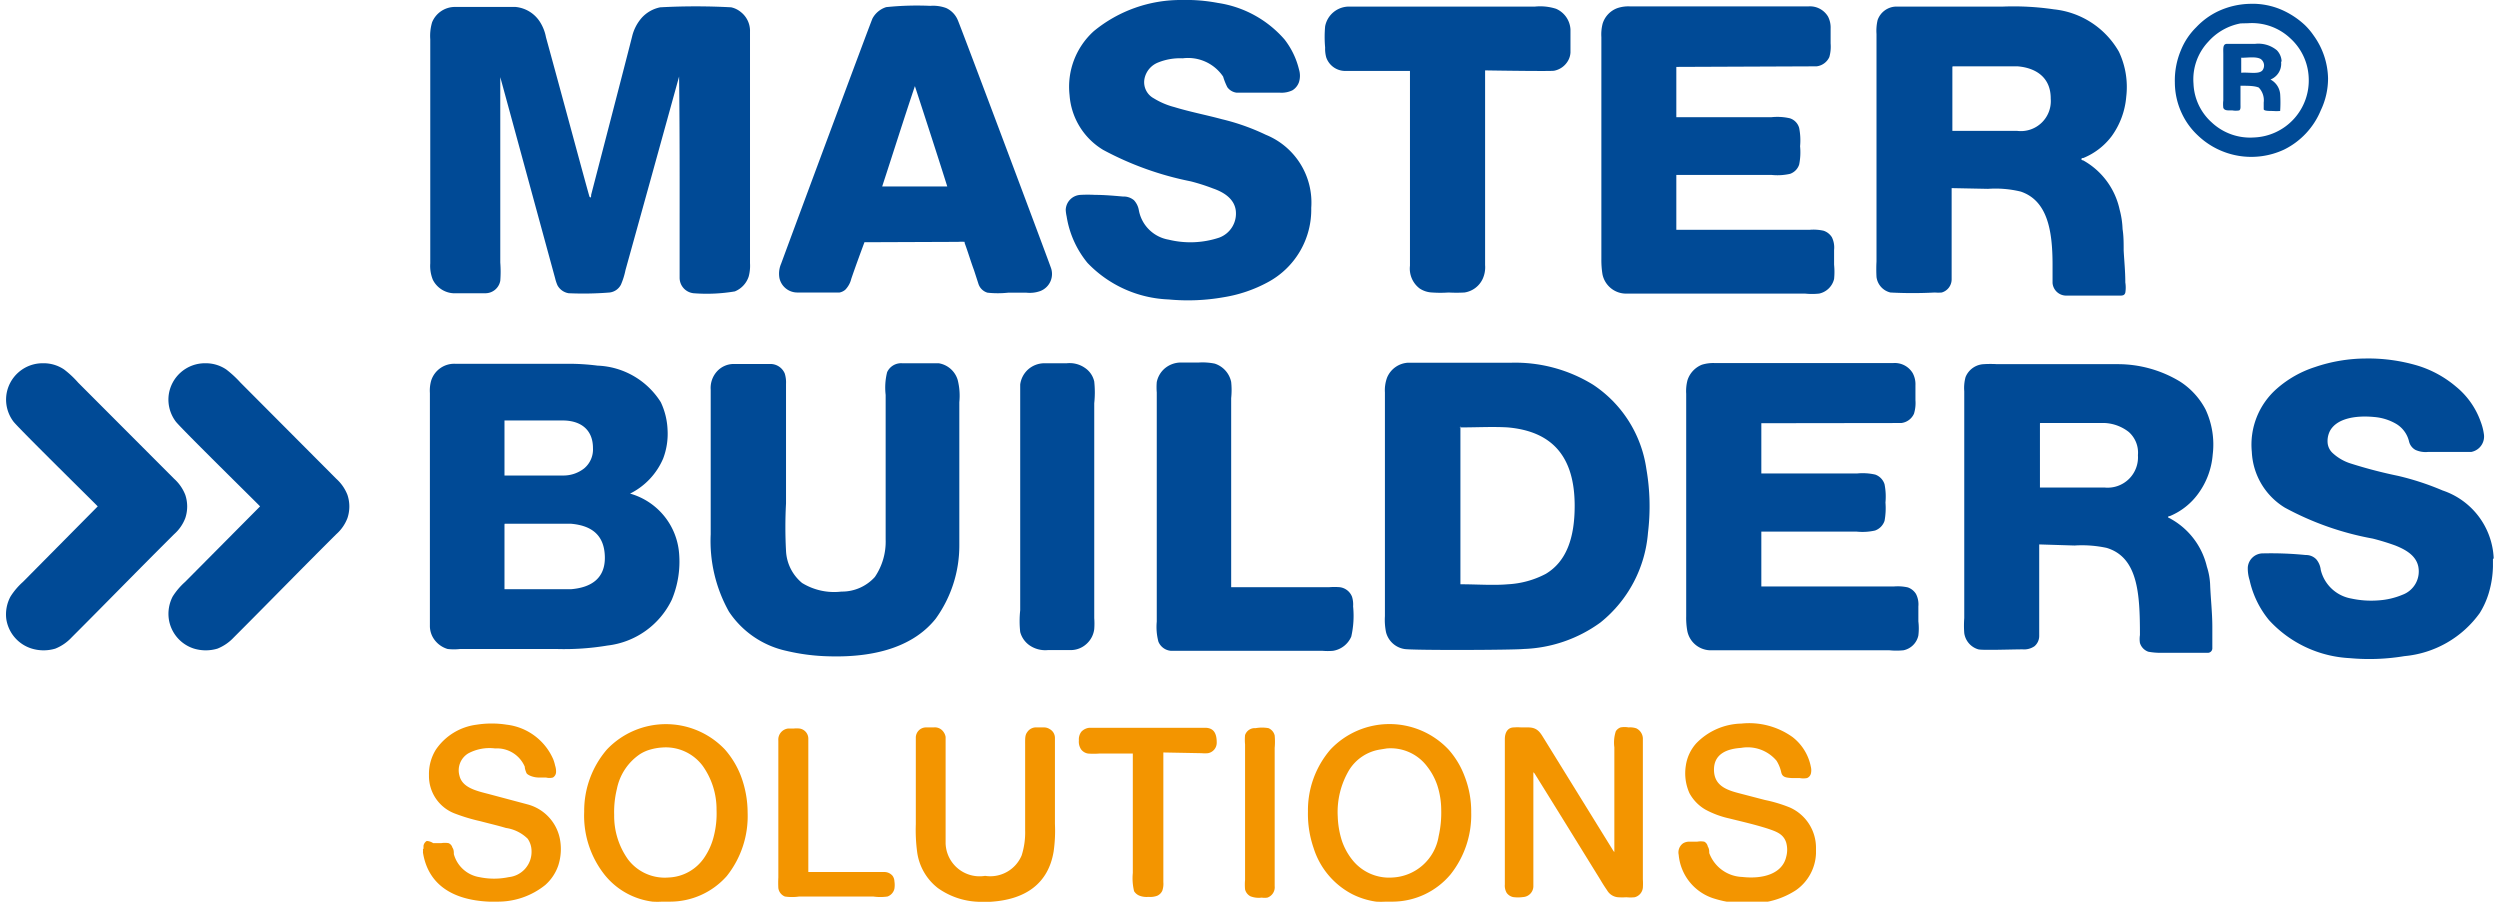
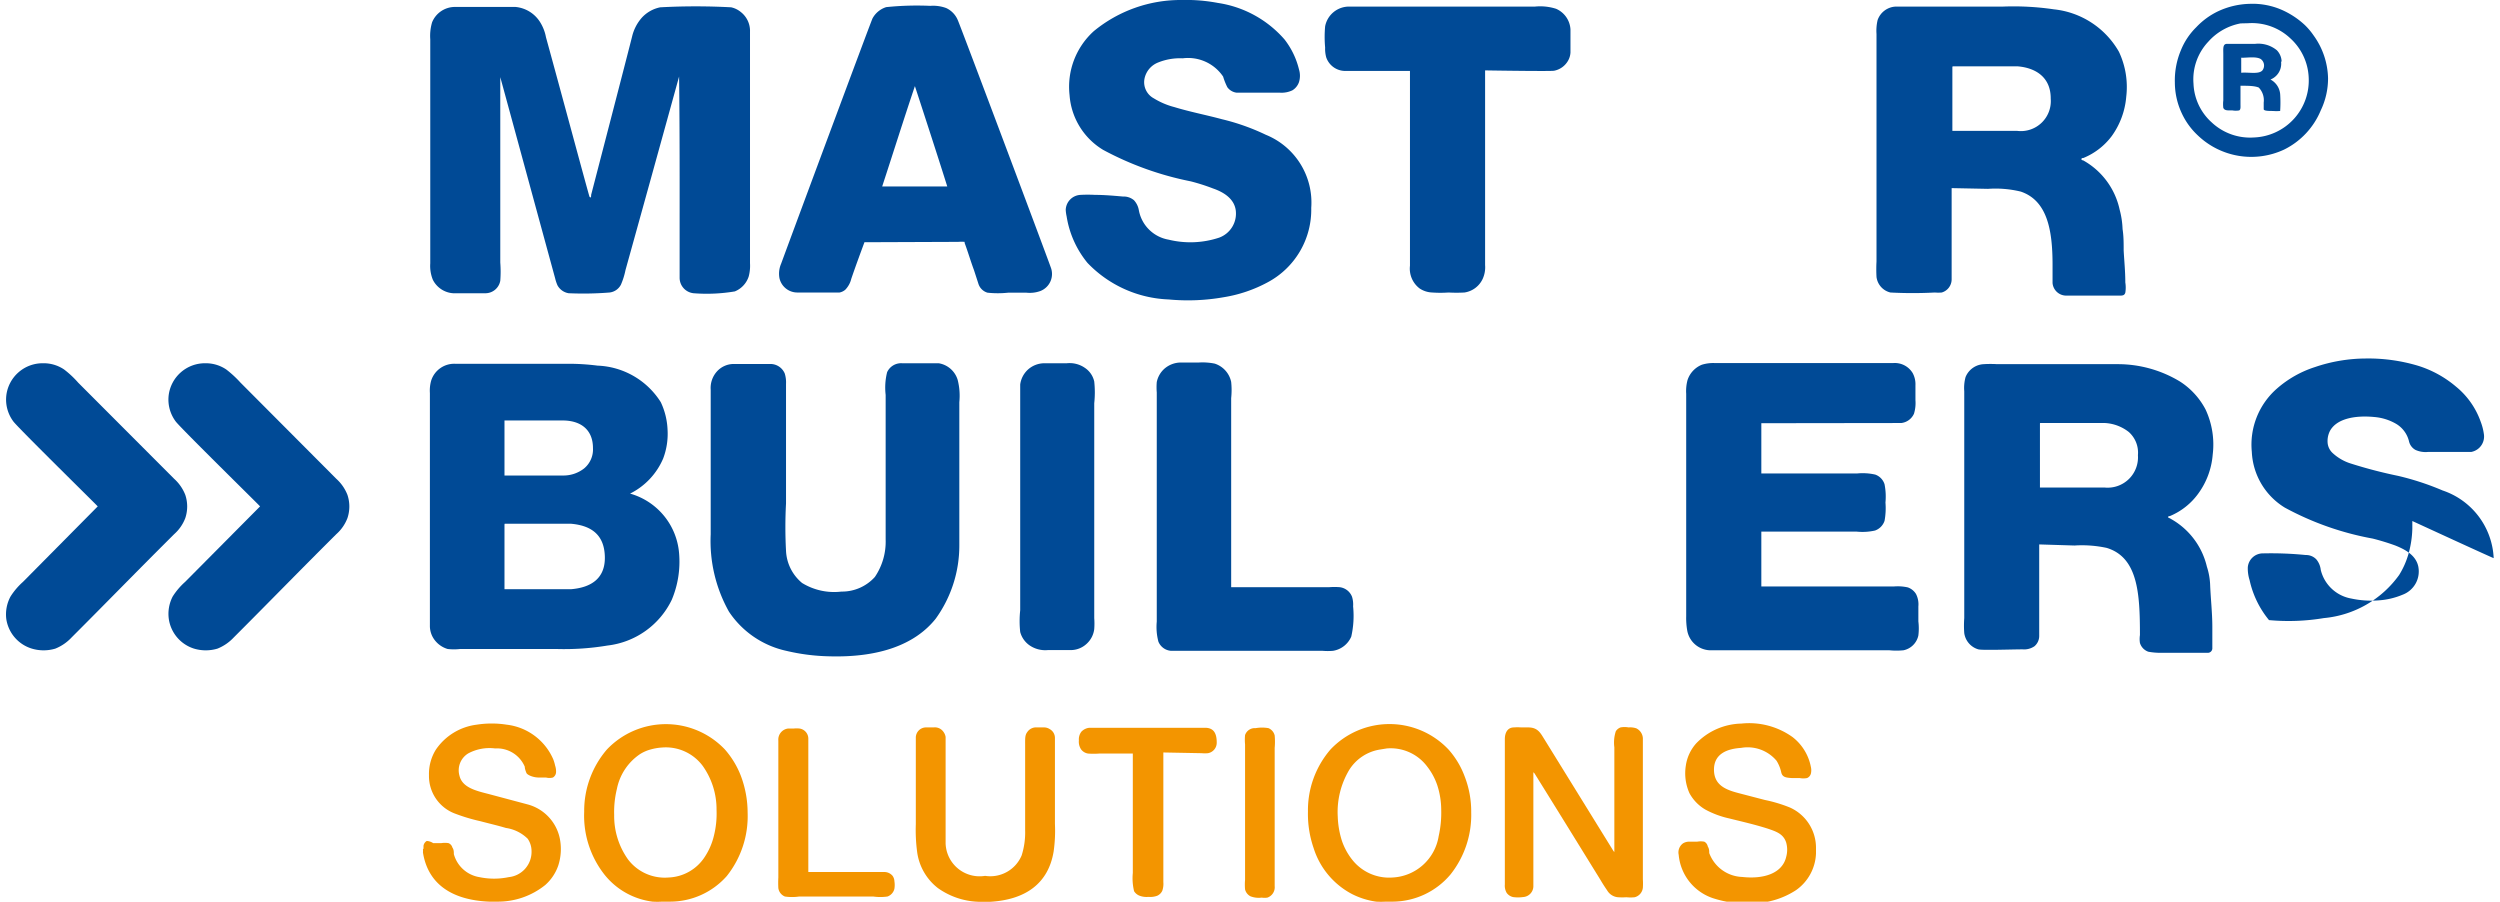
<svg xmlns="http://www.w3.org/2000/svg" width="122px" height="44px" id="MBS_Logo" data-name="MBS Logo" viewBox="0 0 136.06 49.32">
  <defs>
    <style>.cls-1{fill:#f39500;}.cls-1,.cls-2{fill-rule:evenodd;}.cls-2{fill:#004a96;}</style>
  </defs>
  <title>MBS_Logo_RGB_pos</title>
  <g id="SOLUTIONS">
    <path class="cls-1" d="M36.28,49.32h-.4a4.34,4.34,0,0,1-.53,0,4,4,0,0,1-2.6-1.44,5.21,5.21,0,0,1-1.14-3.48A5.15,5.15,0,0,1,32.85,41a4.45,4.45,0,0,1,6.46,0,4.81,4.81,0,0,1,.87,1.44,5.74,5.74,0,0,1,.37,2,5.26,5.26,0,0,1-1.14,3.48A4.14,4.14,0,0,1,36.28,49.32ZM35.23,41a2.13,2.13,0,0,0-.55.24,3,3,0,0,0-1.28,1.91,5.32,5.32,0,0,0-.15,1.43A4.1,4.1,0,0,0,34,47a2.52,2.52,0,0,0,2.22,1,2.47,2.47,0,0,0,2-1.15,3.62,3.62,0,0,0,.48-1.11,5,5,0,0,0,.15-1.44,4.09,4.09,0,0,0-.76-2.41,2.52,2.52,0,0,0-2.23-1A3,3,0,0,0,35.23,41Z" />
    <path class="cls-1" d="M75.86,49.32h-.4a4.53,4.53,0,0,1-.53,0,4.2,4.2,0,0,1-1.31-.41,4.29,4.29,0,0,1-2.11-2.52,5.74,5.74,0,0,1-.31-2A5.09,5.09,0,0,1,72.43,41a4.44,4.44,0,0,1,6.46,0,4.62,4.62,0,0,1,.87,1.44,5.29,5.29,0,0,1,.37,2A5.23,5.23,0,0,1,79,47.83,4.16,4.16,0,0,1,75.86,49.32ZM75.14,41a2.44,2.44,0,0,0-1.68,1.11,4.49,4.49,0,0,0-.63,2.56A4.85,4.85,0,0,0,73.06,46a3.47,3.47,0,0,0,.54,1,2.57,2.57,0,0,0,2.23,1,2.69,2.69,0,0,0,2.52-2.26,5.83,5.83,0,0,0,.14-1.43,4.42,4.42,0,0,0-.22-1.37,3.47,3.47,0,0,0-.54-1,2.5,2.5,0,0,0-2.22-1Z" />
    <path class="cls-1" d="M97.56,44.17a7.72,7.72,0,0,0-1.36-.41l-1.42-.37c-.69-.18-1.37-.42-1.37-1.29s.72-1.14,1.48-1.19a2.07,2.07,0,0,1,1.94.7,2,2,0,0,1,.26.64c.06.26.25.29.58.31h.43a1.05,1.05,0,0,0,.4,0,.36.36,0,0,0,.21-.24.79.79,0,0,0,0-.37,2.71,2.71,0,0,0-1-1.63,4.08,4.08,0,0,0-2.8-.74,3.54,3.54,0,0,0-2.47,1.08,2.32,2.32,0,0,0-.57,1.22,2.66,2.66,0,0,0,.2,1.51,2.31,2.31,0,0,0,.88.9,5,5,0,0,0,1.3.48c.68.17,1.43.34,2.11.56.47.16.85.29,1,.76a1.46,1.46,0,0,1,0,.78c-.21.91-1.24,1.23-2.4,1.1a2,2,0,0,1-1.81-1.31c0-.11,0-.23-.08-.36a.37.37,0,0,0-.19-.26,1.09,1.09,0,0,0-.39,0l-.41,0a.64.64,0,0,0-.36.09.61.61,0,0,0-.24.63,2.76,2.76,0,0,0,2,2.41,5.53,5.53,0,0,0,1.54.24h.48a4.43,4.43,0,0,0,2.4-.72,2.57,2.57,0,0,0,1.09-2v-.3A2.41,2.41,0,0,0,97.56,44.17Z" />
    <path class="cls-1" d="M67.76,40.21a2.75,2.75,0,0,0,0,.51v7.41a2.9,2.9,0,0,0,0,.52.58.58,0,0,0,.3.38,1.27,1.27,0,0,0,.61.07,1.05,1.05,0,0,0,.31,0,.6.6,0,0,0,.4-.63c0-1.86,0-3.6,0-5.48V40.91a3.78,3.78,0,0,0,0-.68.58.58,0,0,0-.34-.4,2,2,0,0,0-.7,0A.56.56,0,0,0,67.76,40.21Z" />
    <path class="cls-1" d="M57.29,46.57a8.08,8.08,0,0,0,.07-1.5V41.94c0-.52,0-1,0-1.57a.55.55,0,0,0-.29-.49.56.56,0,0,0-.3-.09h-.39a.58.58,0,0,0-.53.25c-.13.17-.12.35-.12.66v4.71a4.15,4.15,0,0,1-.19,1.38,1.86,1.86,0,0,1-2,1.12,1.86,1.86,0,0,1-2.16-1.77c0-.23,0-.48,0-.74,0-.51,0-1.06,0-1.57V40.7c0-.15,0-.28,0-.39a.65.65,0,0,0-.12-.28.57.57,0,0,0-.53-.24h-.4a.56.56,0,0,0-.58.58c0,.26,0,.53,0,.79v3.92a9.1,9.1,0,0,0,.07,1.5,3,3,0,0,0,1.14,2,4.06,4.06,0,0,0,2.38.75h.46C55.74,49.22,57,48.34,57.29,46.57Z" />
    <path class="cls-1" d="M87.91,46.55l-3.77-6.1c-.21-.33-.35-.66-.89-.66h-.39a2.54,2.54,0,0,0-.39,0c-.33,0-.5.26-.5.64s0,.76,0,1.13c0,2.29,0,4.55,0,6.82a.79.79,0,0,0,.1.46.59.59,0,0,0,.35.23,1.94,1.94,0,0,0,.54,0,.6.6,0,0,0,.57-.57c0-.18,0-.38,0-.57,0-1.92,0-3.8,0-5.69,0,0,0,0,.06.06,1.21,1.94,2.41,3.89,3.61,5.83.11.19.24.39.37.58a.76.76,0,0,0,.59.37,3.45,3.45,0,0,0,.46,0,2.13,2.13,0,0,0,.45,0,.6.6,0,0,0,.45-.52,3.49,3.49,0,0,0,0-.46c0-2.56,0-5.11,0-7.65a.64.64,0,0,0-.36-.61,1.05,1.05,0,0,0-.42-.05,1.2,1.2,0,0,0-.44,0,.52.52,0,0,0-.26.21,2,2,0,0,0-.08.88c0,1.92,0,3.83,0,5.72C88,46.64,87.93,46.58,87.91,46.55Z" />
    <path class="cls-1" d="M43.87,41.4c0-.35,0-.72,0-1a.56.56,0,0,0-.49-.55,1.51,1.51,0,0,0-.3,0h-.31a.61.61,0,0,0-.54.66V48a5.35,5.35,0,0,0,0,.58.58.58,0,0,0,.36.46,2.72,2.72,0,0,0,.78,0h4.05a2.77,2.77,0,0,0,.78,0,.59.59,0,0,0,.38-.43,1.33,1.33,0,0,0,0-.4.56.56,0,0,0-.1-.3A.59.59,0,0,0,48,47.7H43.87Z" />
    <path class="cls-1" d="M65.39,41.2a1.84,1.84,0,0,0,.34,0,.58.58,0,0,0,.48-.58c0-.49-.15-.79-.6-.81H59.24a.7.7,0,0,0-.43.21.69.69,0,0,0-.14.48.75.75,0,0,0,.12.49.59.59,0,0,0,.38.23,4.14,4.14,0,0,0,.61,0h1.84v6.53a3,3,0,0,0,.07,1A.61.61,0,0,0,62,49a1.07,1.07,0,0,0,.47.06,1.12,1.12,0,0,0,.48-.06.56.56,0,0,0,.28-.27,1.15,1.15,0,0,0,.06-.48c0-2.36,0-4.75,0-7.09Z" />
    <path class="cls-1" d="M22.79,46.45a1,1,0,0,1,0,.18c.28,1.77,1.64,2.6,3.6,2.69h.46a4.12,4.12,0,0,0,2.63-.91,2.51,2.51,0,0,0,.71-1.06,2.92,2.92,0,0,0,.07-1.56A2.44,2.44,0,0,0,28.51,44l-2.1-.56c-.7-.18-1.46-.35-1.62-1a1.08,1.08,0,0,1,.48-1.23,2.46,2.46,0,0,1,1.47-.27,1.65,1.65,0,0,1,1.62,1c0,.11.05.24.09.34s.33.24.64.25l.43,0a.73.73,0,0,0,.38,0,.36.36,0,0,0,.17-.27,1,1,0,0,0-.05-.38,2.31,2.31,0,0,0-.1-.34,3.18,3.18,0,0,0-2.55-1.9,5.31,5.31,0,0,0-1.64,0A3.18,3.18,0,0,0,23.5,41a2.51,2.51,0,0,0-.38,1.4,2.19,2.19,0,0,0,1.44,2.11,10,10,0,0,0,1.37.41c.45.12.93.23,1.4.37a2.13,2.13,0,0,1,1.19.59,1.19,1.19,0,0,1,.21.67,1.39,1.39,0,0,1-1.25,1.43,3.91,3.91,0,0,1-1.6,0,1.74,1.74,0,0,1-1.4-1.26c0-.12,0-.25-.08-.36a.36.36,0,0,0-.21-.24,1.23,1.23,0,0,0-.4,0h-.44A.73.73,0,0,0,23,46a.37.37,0,0,0-.18.27v.15Z" />
  </g>
  <g id="MASTER_BUILDERS" data-name="MASTER BUILDERS">
-     <path class="cls-2" d="M136.06,30.53a4.1,4.1,0,0,0-2.79-3.7,14.84,14.84,0,0,0-2.44-.8,25.42,25.42,0,0,1-2.57-.67,2.6,2.6,0,0,1-1-.57.86.86,0,0,1-.28-.53,1.22,1.22,0,0,1,.12-.68c.36-.68,1.37-.87,2.42-.77a2.83,2.83,0,0,1,1.23.39,1.53,1.53,0,0,1,.68.95.72.72,0,0,0,.35.46,1.34,1.34,0,0,0,.7.11c.52,0,2.14,0,2.36,0a.86.86,0,0,0,.68-1,3,3,0,0,0-.17-.65A4.34,4.34,0,0,0,134,21.15a5.92,5.92,0,0,0-2.1-1.15,9.49,9.49,0,0,0-2.85-.39,8.72,8.72,0,0,0-2.77.47,5.88,5.88,0,0,0-2.07,1.17,4.07,4.07,0,0,0-1.38,3.47,3.77,3.77,0,0,0,1.81,3.05,16.09,16.09,0,0,0,4.8,1.69,12.72,12.72,0,0,1,1.24.38c.55.22,1.14.54,1.26,1.17a1.36,1.36,0,0,1-.86,1.52,4.07,4.07,0,0,1-1.31.31,5.14,5.14,0,0,1-1.5-.1,2.09,2.09,0,0,1-1.67-1.57,1.07,1.07,0,0,0-.24-.57.77.77,0,0,0-.58-.24,19.07,19.07,0,0,0-2.31-.09.83.83,0,0,0-.86.76,2.14,2.14,0,0,0,.1.71,5.18,5.18,0,0,0,1.06,2.18A6.42,6.42,0,0,0,128.18,36a11.73,11.73,0,0,0,3-.11,5.71,5.71,0,0,0,4.12-2.36,4.55,4.55,0,0,0,.5-1.12,5.55,5.55,0,0,0,.22-1.41v-.42S136.06,30.55,136.06,30.53Z" />
+     <path class="cls-2" d="M136.06,30.53a4.1,4.1,0,0,0-2.79-3.7,14.84,14.84,0,0,0-2.44-.8,25.42,25.42,0,0,1-2.57-.67,2.6,2.6,0,0,1-1-.57.86.86,0,0,1-.28-.53,1.22,1.22,0,0,1,.12-.68c.36-.68,1.37-.87,2.42-.77a2.83,2.83,0,0,1,1.23.39,1.53,1.53,0,0,1,.68.95.72.72,0,0,0,.35.46,1.34,1.34,0,0,0,.7.11c.52,0,2.14,0,2.36,0a.86.86,0,0,0,.68-1,3,3,0,0,0-.17-.65A4.34,4.34,0,0,0,134,21.15a5.92,5.92,0,0,0-2.1-1.15,9.49,9.49,0,0,0-2.85-.39,8.72,8.72,0,0,0-2.77.47,5.88,5.88,0,0,0-2.07,1.17,4.07,4.07,0,0,0-1.38,3.47,3.77,3.77,0,0,0,1.81,3.05,16.09,16.09,0,0,0,4.8,1.69,12.72,12.72,0,0,1,1.24.38c.55.22,1.14.54,1.26,1.17a1.36,1.36,0,0,1-.86,1.52,4.07,4.07,0,0,1-1.31.31,5.14,5.14,0,0,1-1.5-.1,2.09,2.09,0,0,1-1.67-1.57,1.07,1.07,0,0,0-.24-.57.77.77,0,0,0-.58-.24,19.07,19.07,0,0,0-2.31-.09.83.83,0,0,0-.86.76,2.14,2.14,0,0,0,.1.71,5.18,5.18,0,0,0,1.06,2.18a11.73,11.73,0,0,0,3-.11,5.71,5.71,0,0,0,4.12-2.36,4.55,4.55,0,0,0,.5-1.12,5.55,5.55,0,0,0,.22-1.41v-.42S136.06,30.55,136.06,30.53Z" />
    <path class="cls-2" d="M113.13,29.84a6.44,6.44,0,0,1,1.76.13c1.72.52,1.82,2.52,1.82,4.77a1.43,1.43,0,0,0,0,.43.73.73,0,0,0,.46.48,3.8,3.8,0,0,0,.7.06c.64,0,2.25,0,2.56,0a.25.25,0,0,0,.24-.27c0-.37,0-.76,0-1.15,0-.76-.09-1.55-.12-2.3a3.7,3.7,0,0,0-.18-1,4.05,4.05,0,0,0-1.94-2.59l-.15-.08c-.09-.05,0-.08.09-.1A3.64,3.64,0,0,0,119.9,27a4.17,4.17,0,0,0,.79-2.13,4.53,4.53,0,0,0-.39-2.47,4.05,4.05,0,0,0-1.4-1.53,6.56,6.56,0,0,0-3.43-.95H108.9a5.93,5.93,0,0,0-.73,0,1.13,1.13,0,0,0-1,.71,2.27,2.27,0,0,0-.07.77V33.81a5.44,5.44,0,0,0,0,.82,1.08,1.08,0,0,0,.77.89c.22.06,1.85,0,2.42,0a1,1,0,0,0,.65-.17.74.74,0,0,0,.26-.57c0-1.62,0-3.34,0-5Zm-1.88-6.7h2.68c.3,0,.6,0,.88,0a2.31,2.31,0,0,1,1.29.49,1.51,1.51,0,0,1,.5,1.27,1.66,1.66,0,0,1-1.8,1.77c-.58,0-1.18,0-1.78,0h-1.78V23.16A0,0,0,0,1,111.25,23.14Z" />
    <path class="cls-2" d="M103.26,23.14h.39a.87.87,0,0,0,.7-.51,2,2,0,0,0,.08-.74v-.81a1.28,1.28,0,0,0-.15-.67,1.14,1.14,0,0,0-1.07-.55H93.46a2.11,2.11,0,0,0-.71.09,1.36,1.36,0,0,0-.79.85,2.35,2.35,0,0,0-.07.74c0,4.06,0,8.11,0,12.17a4,4,0,0,0,.06.8,1.31,1.31,0,0,0,1.35,1.06H103a3.85,3.85,0,0,0,.78,0,1.05,1.05,0,0,0,.81-.81,3.18,3.18,0,0,0,0-.77v-.82a1.24,1.24,0,0,0-.13-.68.86.86,0,0,0-.45-.36,2.55,2.55,0,0,0-.76-.05H96v-3h5.22a3.12,3.12,0,0,0,1-.06.85.85,0,0,0,.52-.53,3.8,3.8,0,0,0,.05-1,3.5,3.5,0,0,0-.05-1,.82.82,0,0,0-.51-.53,3.08,3.08,0,0,0-1-.06H96c0-.92,0-1.85,0-2.75Z" />
-     <path class="cls-2" d="M75.53,20.65a2,2,0,0,0-.12.82V33.7a3.41,3.41,0,0,0,.06.88,1.24,1.24,0,0,0,1,.92c.4.08,5.93.06,6.52,0a7.58,7.58,0,0,0,4.21-1.45,7,7,0,0,0,2.6-4.91,12,12,0,0,0-.09-3.5,6.65,6.65,0,0,0-2.92-4.6,8.12,8.12,0,0,0-4.44-1.2c-1.55,0-5.37,0-5.66,0A1.32,1.32,0,0,0,75.53,20.65Zm4,2.73c.91,0,1.8-.05,2.61,0,2.44.22,3.65,1.61,3.65,4.29,0,1.77-.46,3.05-1.58,3.72a5,5,0,0,1-2.07.57c-.8.07-1.7,0-2.6,0,0-2.85,0-5.76,0-8.64C79.5,23.39,79.49,23.38,79.5,23.38Z" />
    <path class="cls-2" d="M67,21.78a4.19,4.19,0,0,0,0-.89,1.34,1.34,0,0,0-.9-1,3.37,3.37,0,0,0-.87-.06c-.33,0-.66,0-1,0a1.38,1.38,0,0,0-.86.32,1.33,1.33,0,0,0-.44.75,3.49,3.49,0,0,0,0,.57V34a3.15,3.15,0,0,0,.09,1.1.81.81,0,0,0,.69.5c.36,0,.78,0,1.18,0H72a3.37,3.37,0,0,0,.57,0,1.31,1.31,0,0,0,1-.78,5.13,5.13,0,0,0,.1-1.65,1.43,1.43,0,0,0-.06-.53.83.83,0,0,0-.67-.52,3.58,3.58,0,0,0-.58,0H67Z" />
    <path class="cls-2" d="M55.88,20.22a1.35,1.35,0,0,0-.42.81c0,.39,0,.82,0,1.22V33.38a5.58,5.58,0,0,0,0,1.19,1.3,1.3,0,0,0,.51.73,1.52,1.52,0,0,0,1,.26h1.23a1.28,1.28,0,0,0,.89-.34,1.3,1.3,0,0,0,.42-.81,4,4,0,0,0,0-.6V22.06a5.58,5.58,0,0,0,0-1.19,1.21,1.21,0,0,0-.5-.74,1.47,1.47,0,0,0-1-.26c-.4,0-.88,0-1.24,0A1.35,1.35,0,0,0,55.88,20.22Z" />
    <path class="cls-2" d="M38.87,20.32a1.35,1.35,0,0,0-.34,1v5.27c0,.89,0,1.77,0,2.64a7.9,7.9,0,0,0,1,4.23,5.07,5.07,0,0,0,3.13,2.14,11.05,11.05,0,0,0,2.33.3c2.67.08,4.69-.6,5.85-2.06a6.83,6.83,0,0,0,1.29-4c0-.85,0-1.74,0-2.62V22a3.52,3.52,0,0,0-.09-1.22A1.3,1.3,0,0,0,51,19.87c-.2,0-1.54,0-2,0a.84.84,0,0,0-.82.49,3.47,3.47,0,0,0-.08,1.24v5.27c0,.88,0,1.81,0,2.64a3.44,3.44,0,0,1-.59,2.05,2.42,2.42,0,0,1-1.83.8,3.35,3.35,0,0,1-2.15-.47,2.42,2.42,0,0,1-.88-1.76,24.33,24.33,0,0,1,0-2.59V21a1.62,1.62,0,0,0-.07-.57.85.85,0,0,0-.81-.52c-.2,0-1.62,0-2,0A1.24,1.24,0,0,0,38.87,20.32Z" />
    <path class="cls-2" d="M35.93,25.08a3.81,3.81,0,0,0,.24-1.58A3.88,3.88,0,0,0,35.8,22,4.28,4.28,0,0,0,32.34,20a12.42,12.42,0,0,0-1.77-.1h-6a1.32,1.32,0,0,0-1.33.92,2,2,0,0,0-.07.68V34.21a1.28,1.28,0,0,0,.14.61,1.38,1.38,0,0,0,.83.68,3,3,0,0,0,.69,0h5.25a14.38,14.38,0,0,0,2.81-.19,4.47,4.47,0,0,0,3.51-2.5,5.38,5.38,0,0,0,.4-2.56A3.7,3.7,0,0,0,34.12,27,3.81,3.81,0,0,0,35.93,25.08ZM27.26,23h3.17c1,0,1.66.51,1.66,1.51a1.35,1.35,0,0,1-.48,1.11,1.83,1.83,0,0,1-1.19.39H27.25V23Zm0,5.65H30c.31,0,.61,0,.9,0,1.11.1,1.81.61,1.84,1.8s-.75,1.69-1.85,1.78c-.57,0-1.2,0-1.81,0H27.25V28.69S27.25,28.67,27.26,28.67Z" />
    <path class="cls-2" d="M12.81,20.93a5.94,5.94,0,0,0-.78-.72,2,2,0,0,0-1.15-.34,2,2,0,0,0-2,1.76,2,2,0,0,0,.39,1.43c.28.37,4.61,4.62,4.61,4.64L9.78,31.83a3.79,3.79,0,0,0-.68.8,2.06,2.06,0,0,0-.21,1.24,2,2,0,0,0,1.38,1.61,2.23,2.23,0,0,0,1.28,0,2.48,2.48,0,0,0,.89-.61c2-2,3.58-3.63,5.61-5.65a2.24,2.24,0,0,0,.61-.88,2,2,0,0,0,0-1.27,2.32,2.32,0,0,0-.61-.88Z" />
    <path class="cls-2" d="M3.93,20.93a5.29,5.29,0,0,0-.77-.72A2,2,0,0,0,2,19.87a2,2,0,0,0-2,1.76,2,2,0,0,0,.39,1.43c.28.37,4.61,4.62,4.61,4.64L.91,31.83a3.79,3.79,0,0,0-.68.8A2.06,2.06,0,0,0,0,33.87,2,2,0,0,0,1.4,35.48a2.23,2.23,0,0,0,1.28,0,2.48,2.48,0,0,0,.89-.61c2-2,3.58-3.63,5.61-5.65a2.24,2.24,0,0,0,.61-.88,2,2,0,0,0,0-1.27,2.32,2.32,0,0,0-.61-.88Z" />
    <path class="cls-2" d="M121,.61a4,4,0,0,0-1.21.88,3.71,3.71,0,0,0-.84,1.26,4.25,4.25,0,0,0-.33,1.76A4,4,0,0,0,119,6.2a3.89,3.89,0,0,0,.88,1.21,4.23,4.23,0,0,0,4.72.77,4.16,4.16,0,0,0,2-2.14A4.05,4.05,0,0,0,127,4.29a4.14,4.14,0,0,0-.79-2.35,3.72,3.72,0,0,0-.48-.57,4.52,4.52,0,0,0-1.26-.83,4,4,0,0,0-1.76-.33A4.31,4.31,0,0,0,121,.61Zm1.63.66a3.06,3.06,0,0,1,2.31.83,3.07,3.07,0,0,1,1,2.12,3.12,3.12,0,0,1-3,3.3,3.07,3.07,0,0,1-2.3-.82,3,3,0,0,1-1-2.12,3,3,0,0,1,.81-2.3,3.13,3.13,0,0,1,1.77-1Zm1.83,2.1a.93.93,0,0,0-.26-.62A1.59,1.59,0,0,0,123,2.4h-1.53c-.24,0-.2.27-.2.56V5.49a1.77,1.77,0,0,0,0,.41c.07.16.25.14.5.14a1.09,1.09,0,0,0,.37,0c.09-.06.07-.18.07-.35,0-.36,0-.6,0-1,.38,0,.77,0,1,.1a1,1,0,0,1,.27.82c0,.1,0,.26,0,.36s.29.1.49.1a2.46,2.46,0,0,0,.41,0,7,7,0,0,0,0-.93,1,1,0,0,0-.53-.79A.93.93,0,0,0,124.43,3.37Zm-2.2-.21c.34,0,.81-.08,1.06.07a.44.44,0,0,1,.09.62c-.2.23-.76.09-1.16.13v-.8S122.22,3.16,122.23,3.16Z" />
    <path class="cls-2" d="M108.4,10.33a5.87,5.87,0,0,1,1.79.15c1.45.49,1.74,2.1,1.74,4,0,.32,0,.64,0,1a.75.75,0,0,0,.75.69h2.9c.17,0,.28,0,.33-.16a1.75,1.75,0,0,0,0-.56c0-.61-.06-1.19-.09-1.75,0-.4,0-.79-.06-1.17a4.72,4.72,0,0,0-.16-1.06,4.06,4.06,0,0,0-2-2.7s-.1,0-.09-.07.09-.05.11-.06a3.67,3.67,0,0,0,1.55-1.2,4.28,4.28,0,0,0,.79-2.14,4.51,4.51,0,0,0-.4-2.47A4.65,4.65,0,0,0,112,.51a15.14,15.14,0,0,0-2.78-.15c-1.7,0-5.63,0-5.86,0a1.1,1.1,0,0,0-1,.74,2.55,2.55,0,0,0-.06.76V14.3a7.79,7.79,0,0,0,0,.85,1,1,0,0,0,.76.85,22.65,22.65,0,0,0,2.43,0,2.17,2.17,0,0,0,.38,0,.75.75,0,0,0,.54-.71c0-1.63,0-3.33,0-5Zm-1.92-6.7h1.79c.6,0,1.21,0,1.77,0,1,.09,1.8.62,1.79,1.77A1.64,1.64,0,0,1,110,7.16c-.58,0-3,0-3.55,0V3.65S106.47,3.63,106.48,3.63Z" />
-     <path class="cls-2" d="M98.63,3.63c.14,0,.27,0,.38,0a.88.88,0,0,0,.71-.51,2.07,2.07,0,0,0,.07-.74V1.57a1.32,1.32,0,0,0-.14-.66A1.15,1.15,0,0,0,98.57.35H88.82a1.87,1.87,0,0,0-.71.1,1.32,1.32,0,0,0-.79.84,2.35,2.35,0,0,0-.07.74V14.2a4.83,4.83,0,0,0,.06.8,1.32,1.32,0,0,0,1.35,1.06h9.73a3.78,3.78,0,0,0,.77,0,1.07,1.07,0,0,0,.82-.8,3.92,3.92,0,0,0,0-.78v-.81a1.26,1.26,0,0,0-.12-.69.84.84,0,0,0-.46-.36,2.51,2.51,0,0,0-.75-.05H91.35v-3h5.22a3.14,3.14,0,0,0,1-.06A.8.8,0,0,0,98.07,9a3.41,3.41,0,0,0,.05-1,3.52,3.52,0,0,0-.05-1,.77.77,0,0,0-.51-.53,3.06,3.06,0,0,0-1-.06H91.35c0-.92,0-1.85,0-2.75Z" />
    <path class="cls-2" d="M84.66,3.87a1.12,1.12,0,0,0,.75-.52,1,1,0,0,0,.15-.48c0-.2,0-1.07,0-1.26A1.31,1.31,0,0,0,84.77.48,2.86,2.86,0,0,0,83.62.36H74.73c-.43,0-.85,0-1.27,0a1.33,1.33,0,0,0-1.32,1.08,6.33,6.33,0,0,0,0,1.16,1.75,1.75,0,0,0,.06.54,1.1,1.1,0,0,0,1,.74c.38,0,2.79,0,3.58,0v8.88c0,.6,0,1.2,0,1.78a1.36,1.36,0,0,0,.53,1.24A1.33,1.33,0,0,0,78,16a6.2,6.2,0,0,0,.89,0,7.71,7.71,0,0,0,.87,0,1.31,1.31,0,0,0,1-.75,1.53,1.53,0,0,0,.13-.75c0-.29,0-.58,0-.88,0-3.26,0-6.53,0-9.77h0C82,3.87,84.48,3.9,84.66,3.87Z" />
    <path class="cls-2" d="M64.3,0h.49a9.32,9.32,0,0,1,1.48.16,6,6,0,0,1,3.65,2,4.32,4.32,0,0,1,.79,1.64,1.17,1.17,0,0,1,0,.69.85.85,0,0,1-.36.45,1.38,1.38,0,0,1-.68.13c-.49,0-1.08,0-1.57,0-.28,0-.54,0-.8,0a.74.74,0,0,1-.51-.3,3.5,3.5,0,0,1-.23-.58,2.31,2.31,0,0,0-2.21-1A3.19,3.19,0,0,0,63,3.42a1.21,1.21,0,0,0-.74.88,1,1,0,0,0,.51,1.08,4.1,4.1,0,0,0,1.13.48c.85.26,1.74.43,2.59.66a11.94,11.94,0,0,1,2.4.85,4,4,0,0,1,2.49,4A4.5,4.5,0,0,1,69,15.44a7.58,7.58,0,0,1-2.42.82,11.21,11.21,0,0,1-3,.12,6.48,6.48,0,0,1-4.44-2A5.31,5.31,0,0,1,58,11.84a2.23,2.23,0,0,1-.05-.36.85.85,0,0,1,.81-.82,7.05,7.05,0,0,1,.79,0c.53,0,1.06.05,1.53.09a.88.88,0,0,1,.6.2,1.06,1.06,0,0,1,.27.55,2,2,0,0,0,1.63,1.61A5,5,0,0,0,66.34,13a1.4,1.4,0,0,0,.91-1.5c-.09-.65-.69-1-1.24-1.19a10.88,10.88,0,0,0-1.22-.39A17.14,17.14,0,0,1,60,8.2a3.81,3.81,0,0,1-1.84-3,4.1,4.1,0,0,1,1.33-3.5A7.48,7.48,0,0,1,64.3,0Z" />
    <path class="cls-2" d="M52.07,13.23a2,2,0,0,1,.35,0s0,0,0,.06c.18.48.33,1,.51,1.48l.24.74a.74.74,0,0,0,.5.5,5.23,5.23,0,0,0,1.13,0h1a1.7,1.7,0,0,0,.76-.09,1,1,0,0,0,.57-1.3c-.26-.74-4.89-13.07-5.08-13.51a1.26,1.26,0,0,0-.64-.67,2.06,2.06,0,0,0-.87-.12,16.33,16.33,0,0,0-2.41.07,1.29,1.29,0,0,0-.75.62c-.06.11-3.85,10.3-5,13.42a1.37,1.37,0,0,0-.09.78,1,1,0,0,0,1,.79h1.06s1.1,0,1.23,0a.69.69,0,0,0,.31-.15,1.29,1.29,0,0,0,.33-.6c.24-.7.48-1.35.72-2ZM49.7,4.71s1.22,3.73,1.77,5.49H47.91C48.51,8.37,49.09,6.52,49.7,4.71Z" />
    <path class="cls-2" d="M36.83,13.62c0,.54,0,1.07,0,1.59a.85.85,0,0,0,.76.83,9.24,9.24,0,0,0,2.26-.1,1.32,1.32,0,0,0,.76-.82,2.26,2.26,0,0,0,.07-.72V6.48c0-1.55,0-3.21,0-4.74A1.31,1.31,0,0,0,40.18.66,1.26,1.26,0,0,0,39.65.4a35.81,35.81,0,0,0-3.88,0,1.86,1.86,0,0,0-1,.56A2.39,2.39,0,0,0,34.23,2c-.32,1.27-1.81,7-2.24,8.66,0,.07,0,.21-.09.1-.09-.27-1.66-6.11-2.38-8.72a2.36,2.36,0,0,0-.31-.81A1.78,1.78,0,0,0,27.85.38c-.31,0-3,0-3.34,0a1.35,1.35,0,0,0-1.22.84,2.63,2.63,0,0,0-.1.93V14.41a2,2,0,0,0,.14.89,1.34,1.34,0,0,0,1.3.74c.47,0,1.05,0,1.53,0a.83.83,0,0,0,.86-.68,6.48,6.48,0,0,0,0-1V4.25s0-.1,0-.11,0,.06,0,.08c1,3.66,2,7.34,3,11a2.23,2.23,0,0,0,.13.39.85.85,0,0,0,.61.43A18,18,0,0,0,33,16a.8.8,0,0,0,.62-.43,4,4,0,0,0,.25-.8c.38-1.36,2.34-8.43,2.93-10.58,0,0,0-.09,0-.08C36.84,7.3,36.83,10.44,36.83,13.62Z" />
  </g>
</svg>